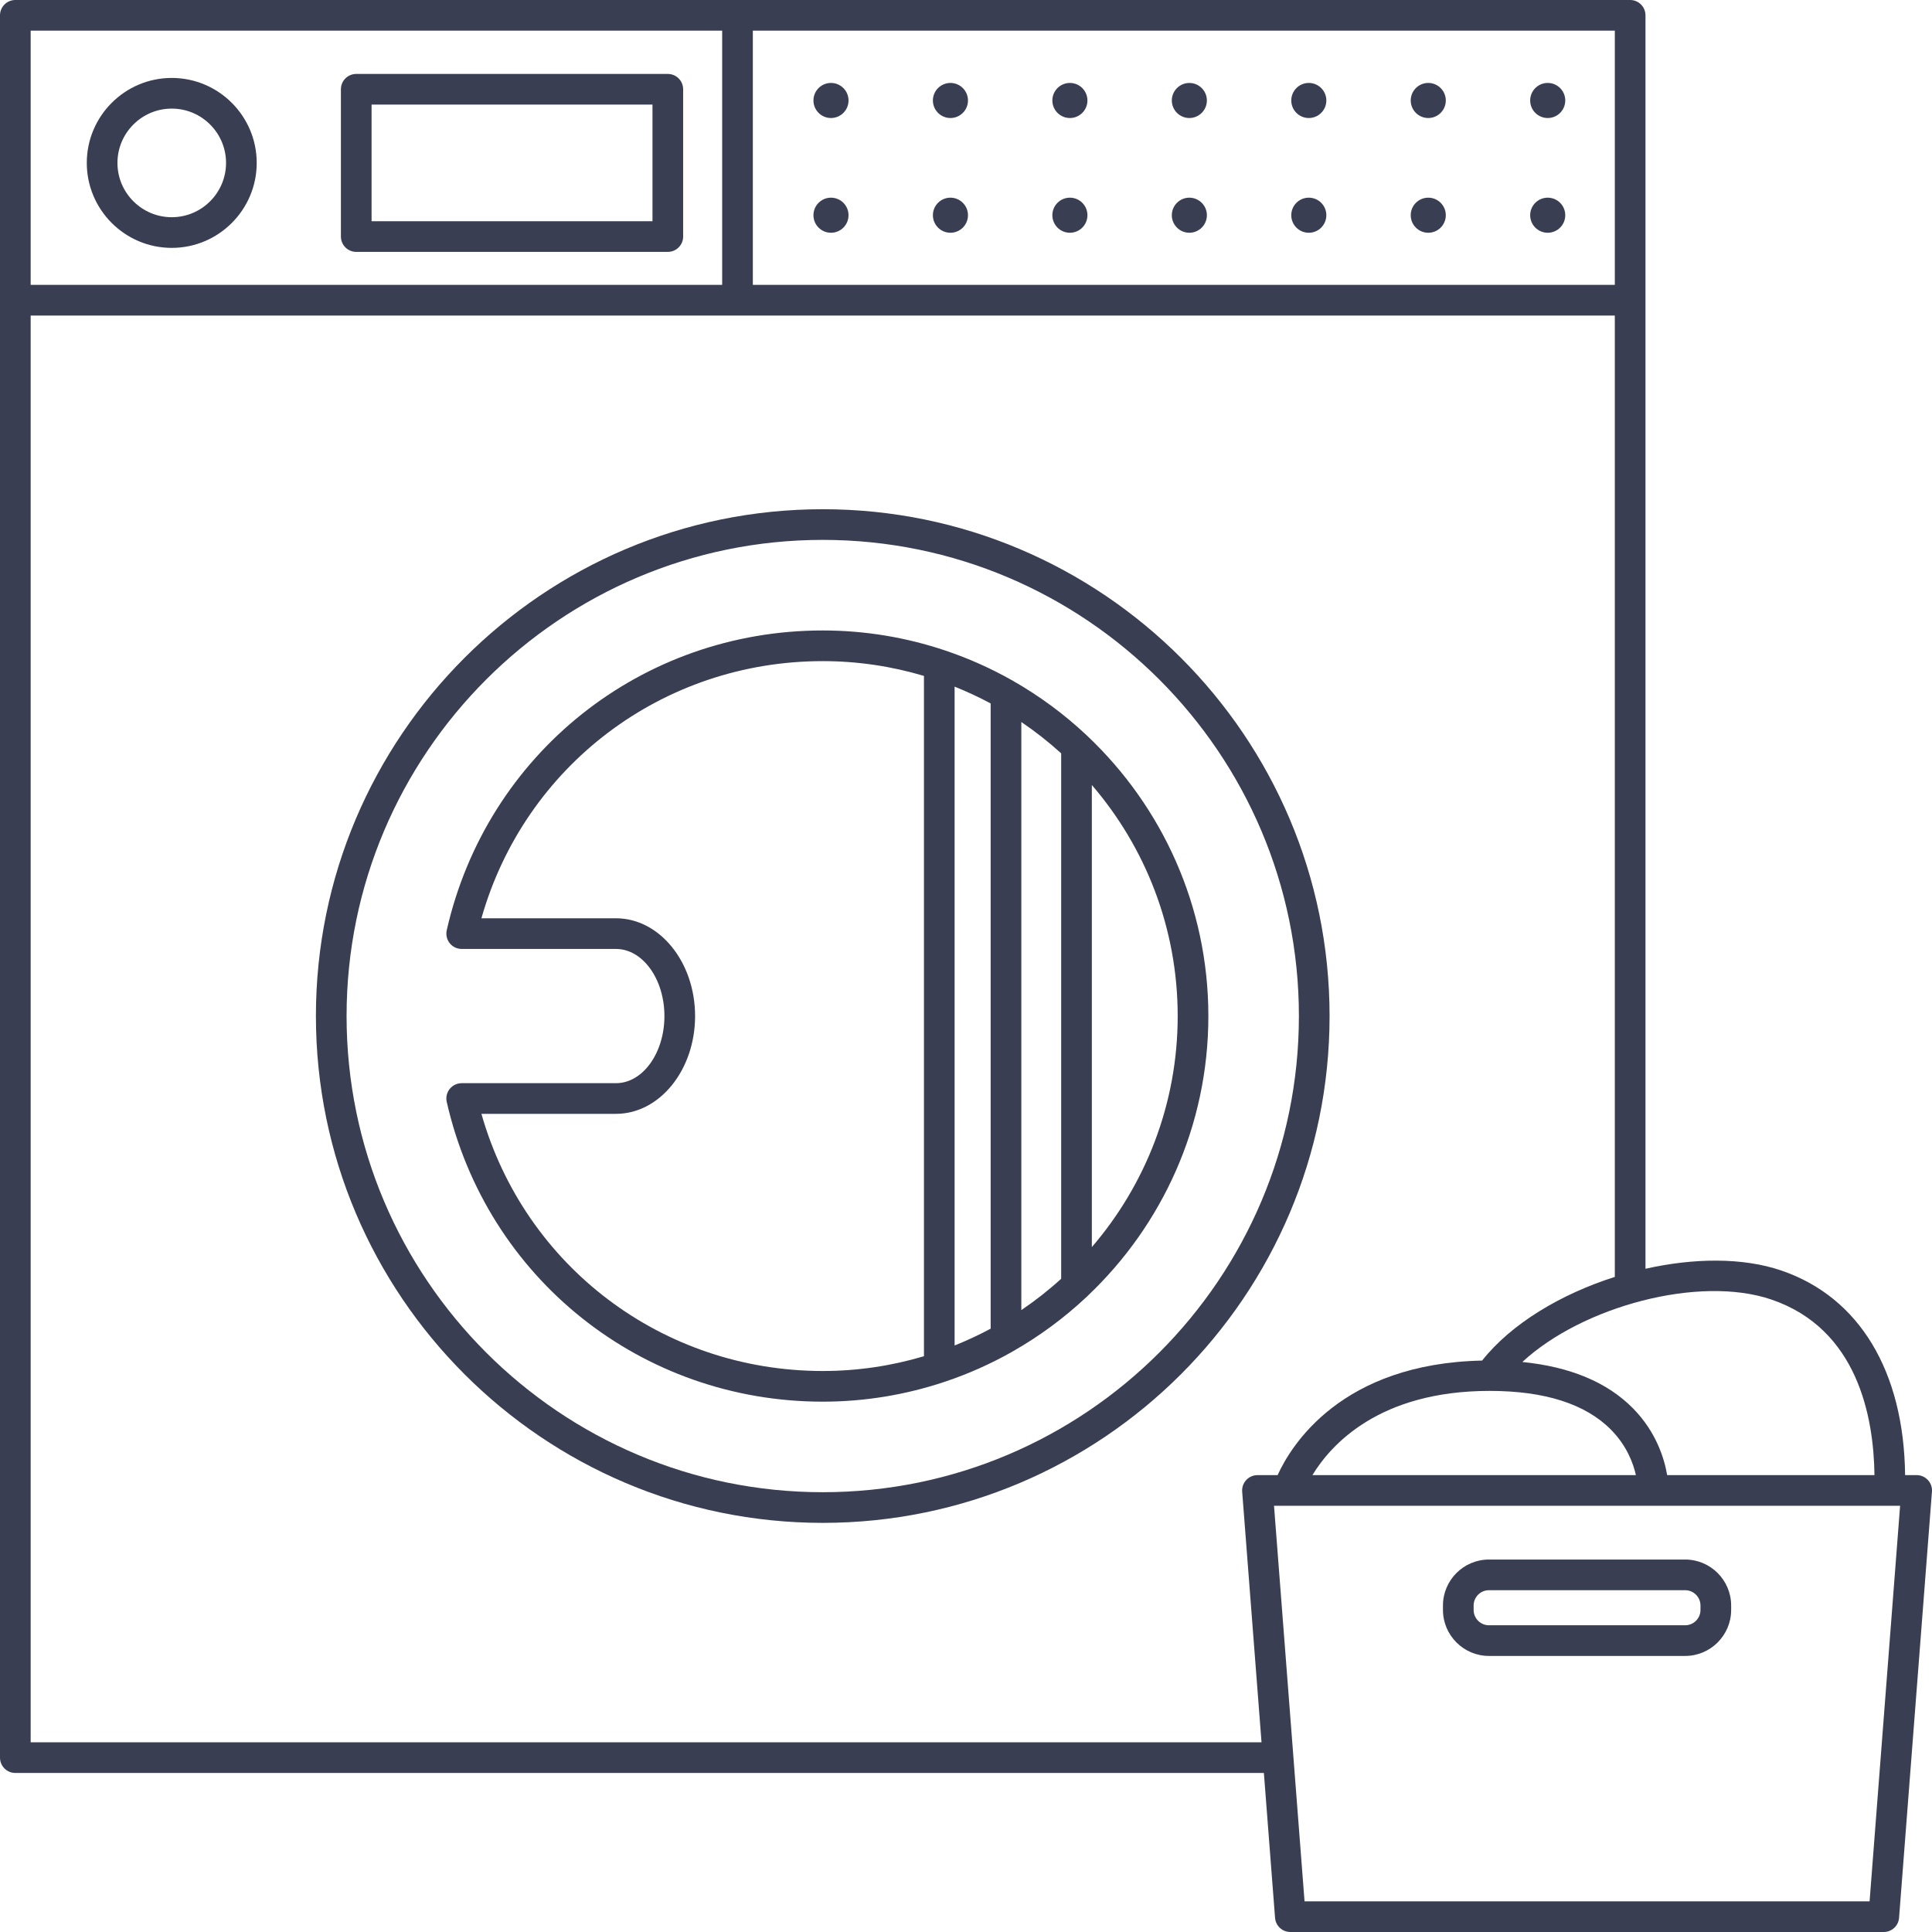
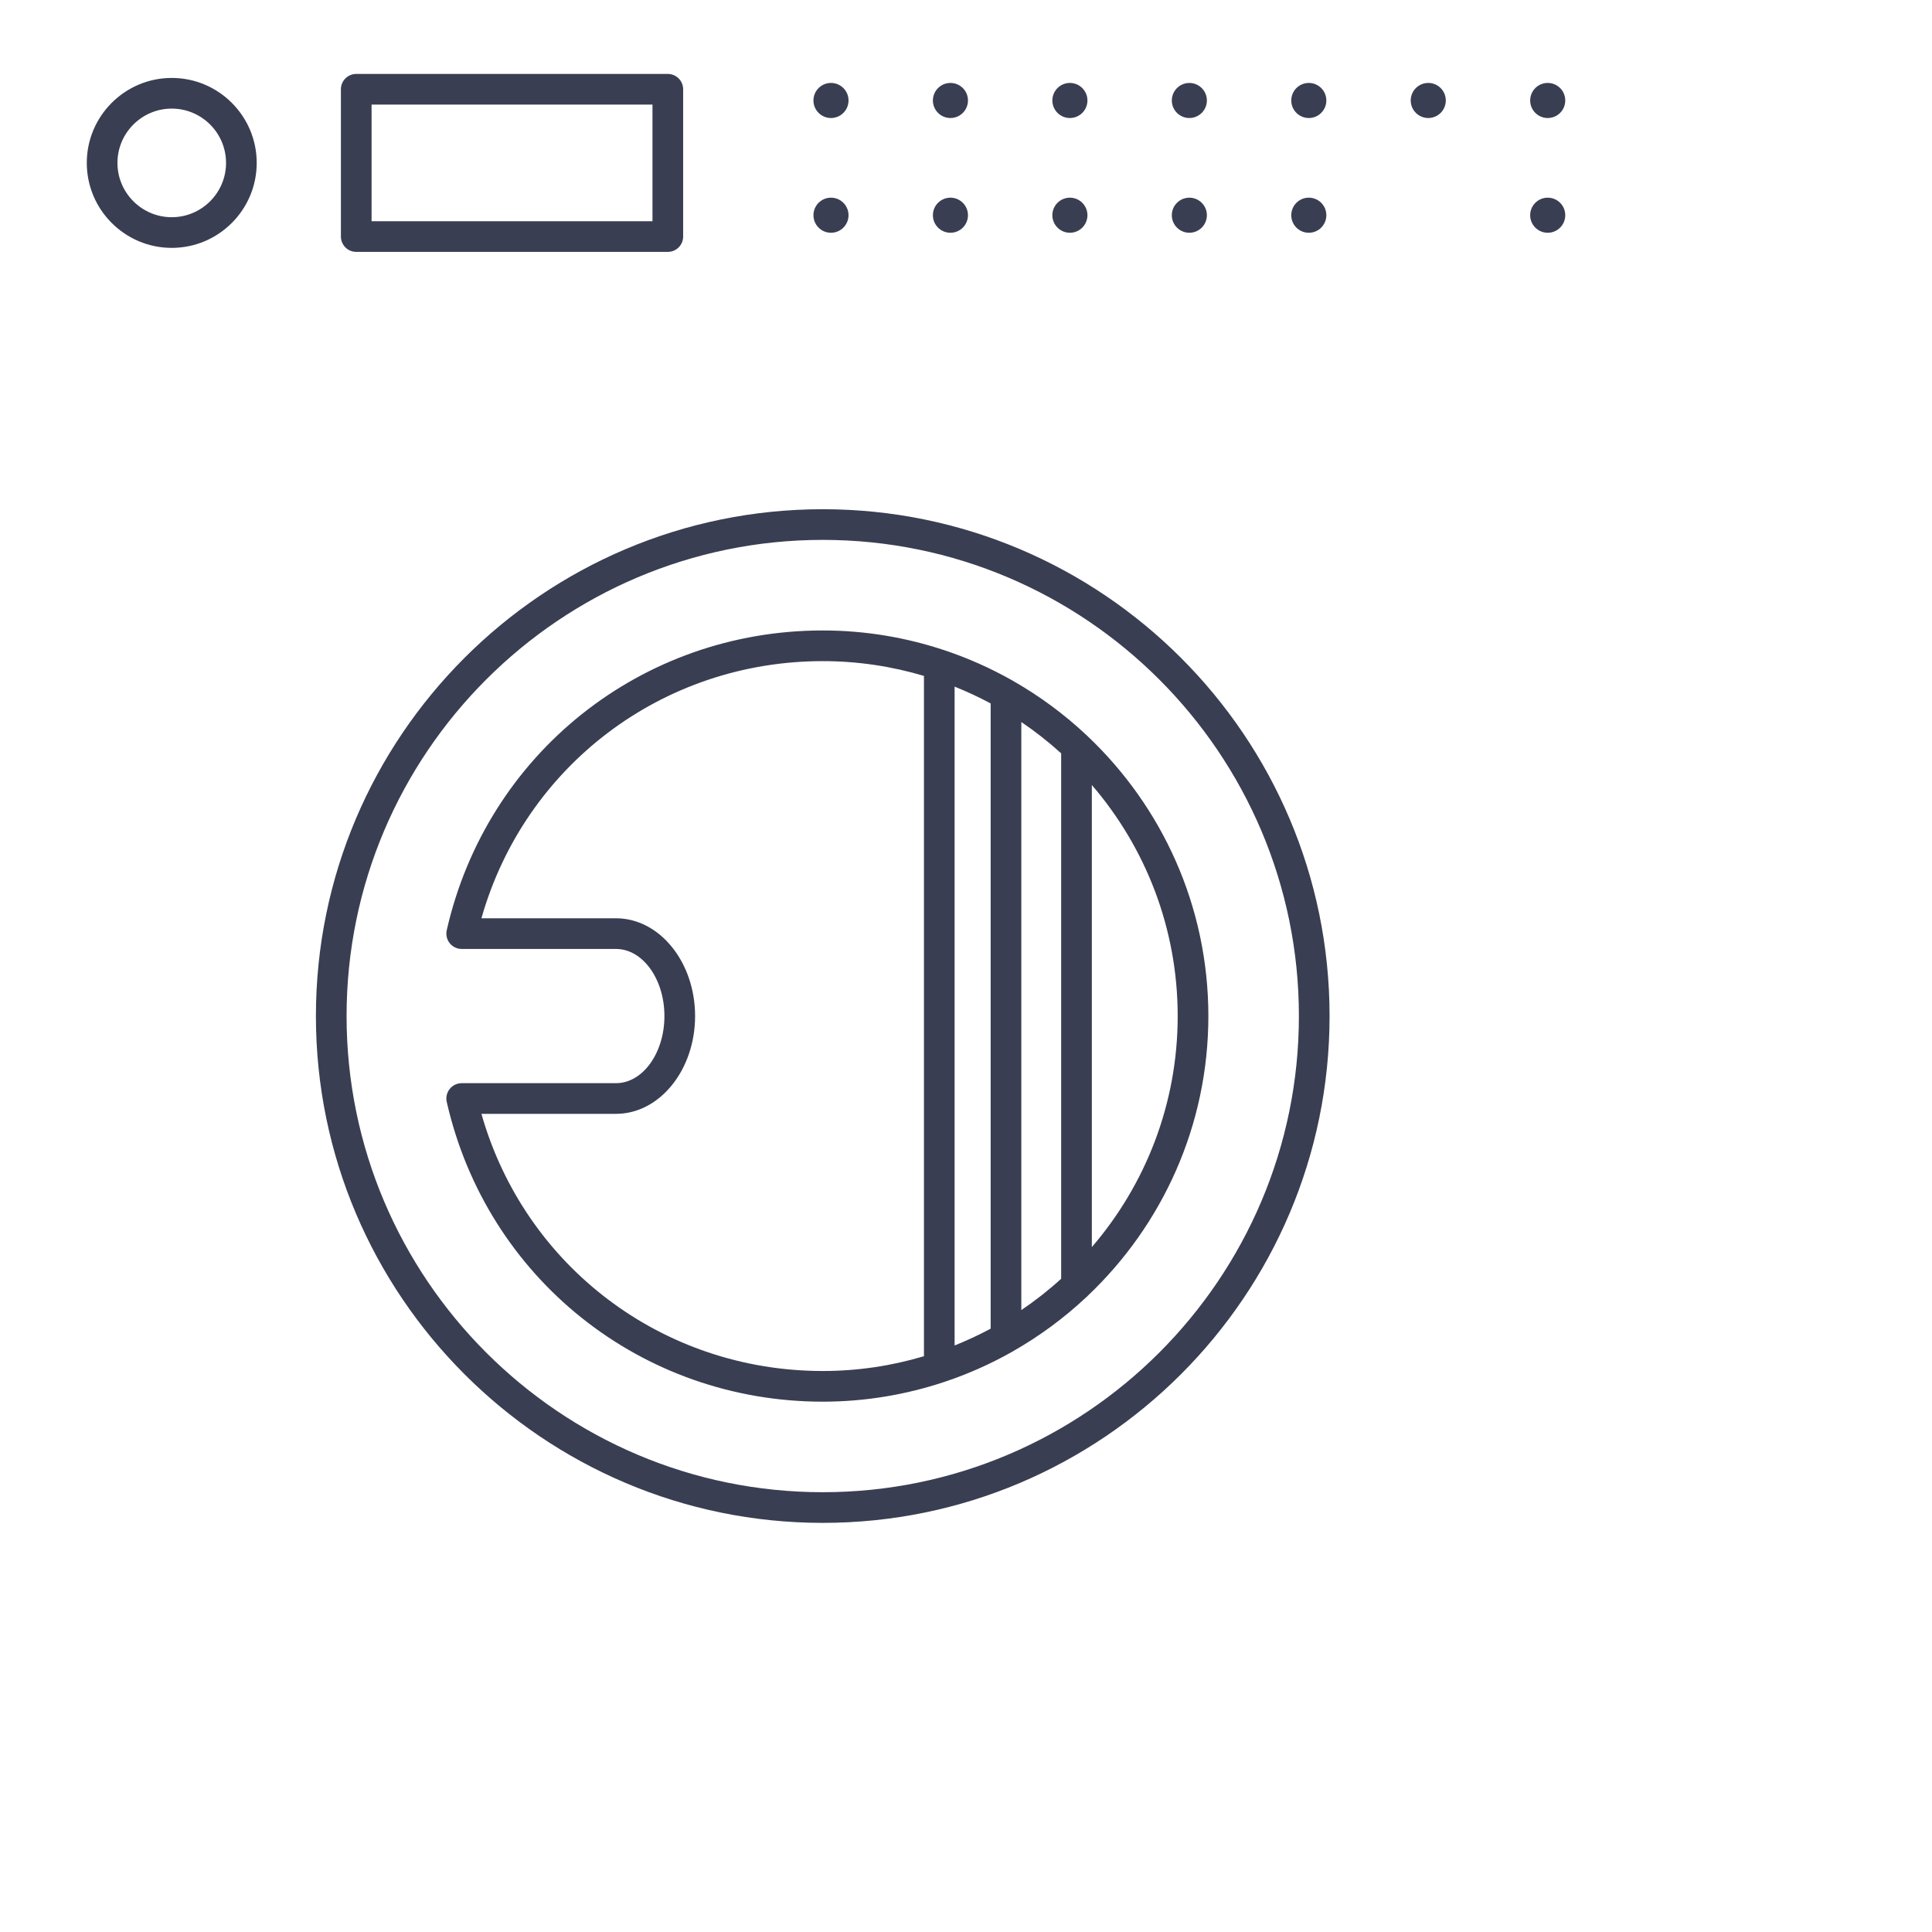
<svg xmlns="http://www.w3.org/2000/svg" fill="#393e52" height="126" preserveAspectRatio="xMidYMid meet" version="1" viewBox="0.0 0.0 126.0 126.0" width="126" zoomAndPan="magnify">
  <g id="change1_1">
    <path d="M53.657,33.21c-18.226,0-33.054,14.828-33.054,33.054s14.828,33.054,33.054,33.054S86.711,84.49,86.711,66.264 S71.883,33.21,53.657,33.21z M53.657,97.318c-17.123,0-31.054-13.931-31.054-31.054S36.534,35.21,53.657,35.21 s31.054,13.931,31.054,31.054S70.78,97.318,53.657,97.318z" fill="inherit" />
    <path d="M70.951,48.032c-0.033-0.037-0.068-0.069-0.106-0.101c-1.442-1.353-3.043-2.536-4.771-3.522 c-0.033-0.018-0.061-0.041-0.096-0.055c-1.363-0.769-2.804-1.414-4.308-1.921c-0.025-0.011-0.051-0.017-0.077-0.026 c-2.497-0.833-5.163-1.29-7.936-1.29c-11.82,0-21.904,8.039-24.522,19.549c-0.067,0.296,0.004,0.608,0.194,0.846 c0.189,0.237,0.478,0.376,0.781,0.376h10.064c1.741,0,3.158,1.964,3.158,4.377s-1.417,4.377-3.158,4.377H30.11 c-0.304,0-0.592,0.139-0.781,0.376c-0.19,0.238-0.262,0.549-0.194,0.846c2.618,11.51,12.702,19.549,24.522,19.549 c2.773,0,5.439-0.458,7.936-1.29c0.026-0.009,0.052-0.015,0.077-0.026c1.505-0.507,2.946-1.152,4.31-1.922 c0.033-0.013,0.059-0.035,0.089-0.052c1.726-0.984,3.324-2.164,4.764-3.513c0.045-0.037,0.087-0.074,0.125-0.119 c4.828-4.585,7.848-11.058,7.848-18.226C78.806,59.092,75.783,52.617,70.951,48.032z M66.608,47.088 c0.915,0.62,1.783,1.303,2.599,2.044v34.266c-0.815,0.741-1.684,1.424-2.599,2.044V47.088z M64.608,86.652 c-0.759,0.409-1.544,0.773-2.351,1.097V44.78c0.806,0.324,1.592,0.688,2.351,1.097V86.652z M31.397,72.642h8.777 c2.845,0,5.158-2.861,5.158-6.377s-2.313-6.377-5.158-6.377h-8.777c2.821-9.937,11.802-16.771,22.26-16.771 c2.293,0,4.507,0.34,6.601,0.964v44.368c-2.093,0.624-4.307,0.964-6.601,0.964C43.199,89.412,34.219,82.579,31.397,72.642z M71.207,81.333V51.195c3.485,4.053,5.599,9.317,5.599,15.069S74.692,77.28,71.207,81.333z" fill="inherit" />
    <path d="M11.201,16.166c3.056,0,5.541-2.486,5.541-5.542c0-3.055-2.485-5.541-5.541-5.541S5.66,7.569,5.66,10.624 C5.66,13.68,8.146,16.166,11.201,16.166z M11.201,7.083c1.952,0,3.541,1.588,3.541,3.541s-1.589,3.542-3.541,3.542 S7.66,12.577,7.66,10.624S9.249,7.083,11.201,7.083z" fill="inherit" />
    <path d="M23.233,16.427h20.32c0.553,0,1-0.448,1-1V5.822c0-0.552-0.447-1-1-1h-20.32c-0.553,0-1,0.448-1,1v9.605 C22.233,15.979,22.681,16.427,23.233,16.427z M24.233,6.822h18.32v7.605h-18.32V6.822z" fill="inherit" />
    <circle cx="54.195" cy="6.553" fill="inherit" r="1.144" />
    <circle cx="54.195" cy="14.036" fill="inherit" r="1.144" />
    <circle cx="61.985" cy="6.553" fill="inherit" r="1.144" />
    <circle cx="61.985" cy="14.036" fill="inherit" r="1.144" />
    <circle cx="69.776" cy="6.553" fill="inherit" r="1.144" />
    <circle cx="69.776" cy="14.036" fill="inherit" r="1.144" />
    <path d="M77.566,7.697c0.631,0,1.144-0.513,1.144-1.144S78.197,5.41,77.566,5.41c-0.63,0-1.143,0.513-1.143,1.144 S76.937,7.697,77.566,7.697z" fill="inherit" />
    <path d="M77.566,15.18c0.631,0,1.144-0.513,1.144-1.144s-0.513-1.144-1.144-1.144c-0.63,0-1.143,0.513-1.143,1.144 S76.937,15.18,77.566,15.18z" fill="inherit" />
    <circle cx="85.357" cy="6.553" fill="inherit" r="1.144" />
    <circle cx="85.357" cy="14.036" fill="inherit" r="1.144" />
    <circle cx="93.148" cy="6.553" fill="inherit" r="1.144" />
-     <circle cx="93.148" cy="14.036" fill="inherit" r="1.144" />
    <circle cx="100.938" cy="6.553" fill="inherit" r="1.144" />
    <circle cx="100.938" cy="14.036" fill="inherit" r="1.144" />
-     <path d="M125.733,96.524c-0.188-0.205-0.455-0.321-0.733-0.321h-0.754c-0.077-6.768-2.98-11.605-8.07-13.342 c-2.53-0.864-5.724-0.82-8.862-0.116V1c0-0.552-0.447-1-1-1H1C0.447,0,0,0.448,0,1v113.628c0,0.552,0.447,1,1,1h81.427l0.729,9.449 c0.04,0.521,0.475,0.923,0.997,0.923h38.702c0.522,0,0.957-0.402,0.997-0.923l2.145-27.796 C126.019,97.003,125.923,96.729,125.733,96.524z M115.53,84.754c5.608,1.914,6.67,7.629,6.718,11.449h-13.52 c-0.182-1.069-0.705-2.803-2.221-4.347c-1.68-1.712-4.112-2.72-7.224-3.031C103.194,85.201,110.816,83.145,115.53,84.754z M97.152,90.711c3.582,0,6.24,0.847,7.9,2.518c1.036,1.042,1.459,2.184,1.638,2.975H85.592 C86.789,94.234,89.932,90.711,97.152,90.711z M105.314,18.579H49.098V2h56.217V18.579z M47.098,2v16.579H2V2H47.098z M2,113.628 V20.579h103.314v62.698c-3.522,1.119-6.754,3.054-8.655,5.456c-9.181,0.193-12.453,5.524-13.337,7.471h-1.314 c-0.278,0-0.545,0.116-0.733,0.321c-0.189,0.204-0.285,0.479-0.264,0.756l1.262,16.347H2z M121.93,124H85.079l-1.991-25.796h0.903 c0.001,0,0.002,0,0.003,0s0.002,0,0.003,0h39.923L121.93,124z" fill="inherit" />
-     <path d="M109.901,101.709H97.106c-1.654,0-3,1.346-3,3v0.287c0,1.654,1.346,3,3,3h12.795c1.654,0,3-1.346,3-3v-0.287 C112.901,103.055,111.556,101.709,109.901,101.709z M110.901,104.996c0,0.551-0.448,1-1,1H97.106c-0.552,0-1-0.449-1-1v-0.287 c0-0.551,0.448-1,1-1h12.795c0.552,0,1,0.449,1,1V104.996z" fill="inherit" />
  </g>
</svg>